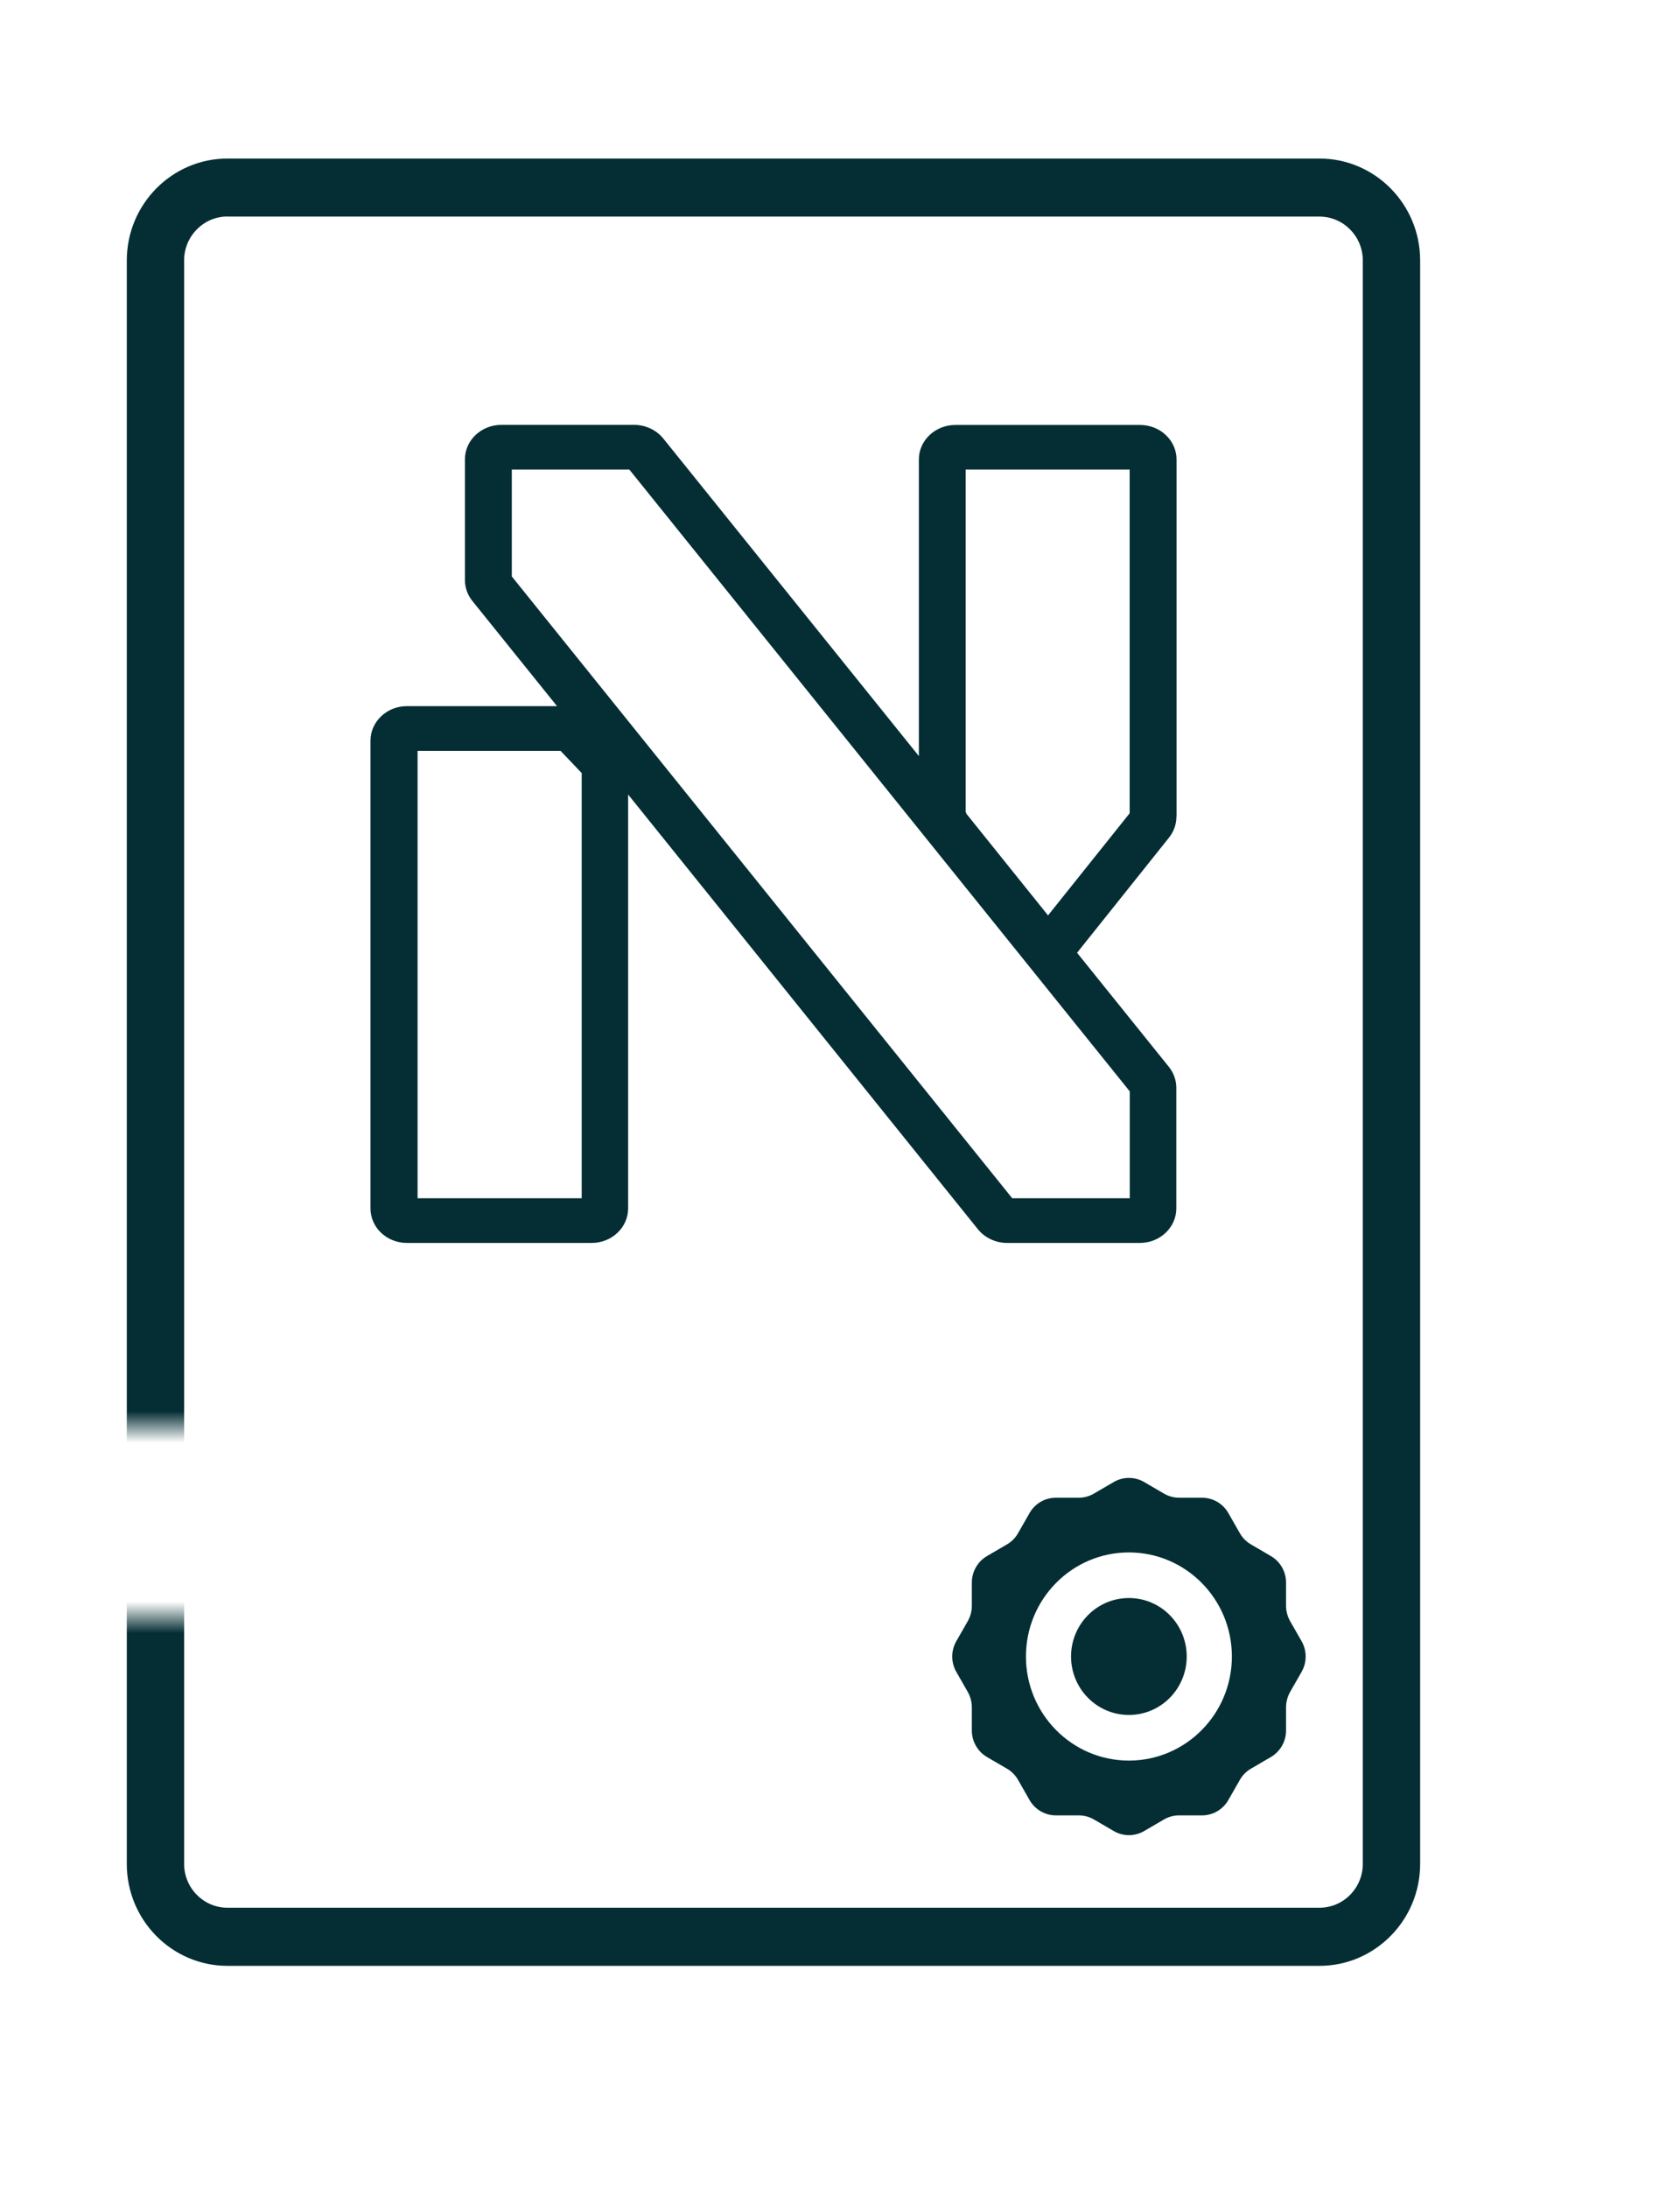
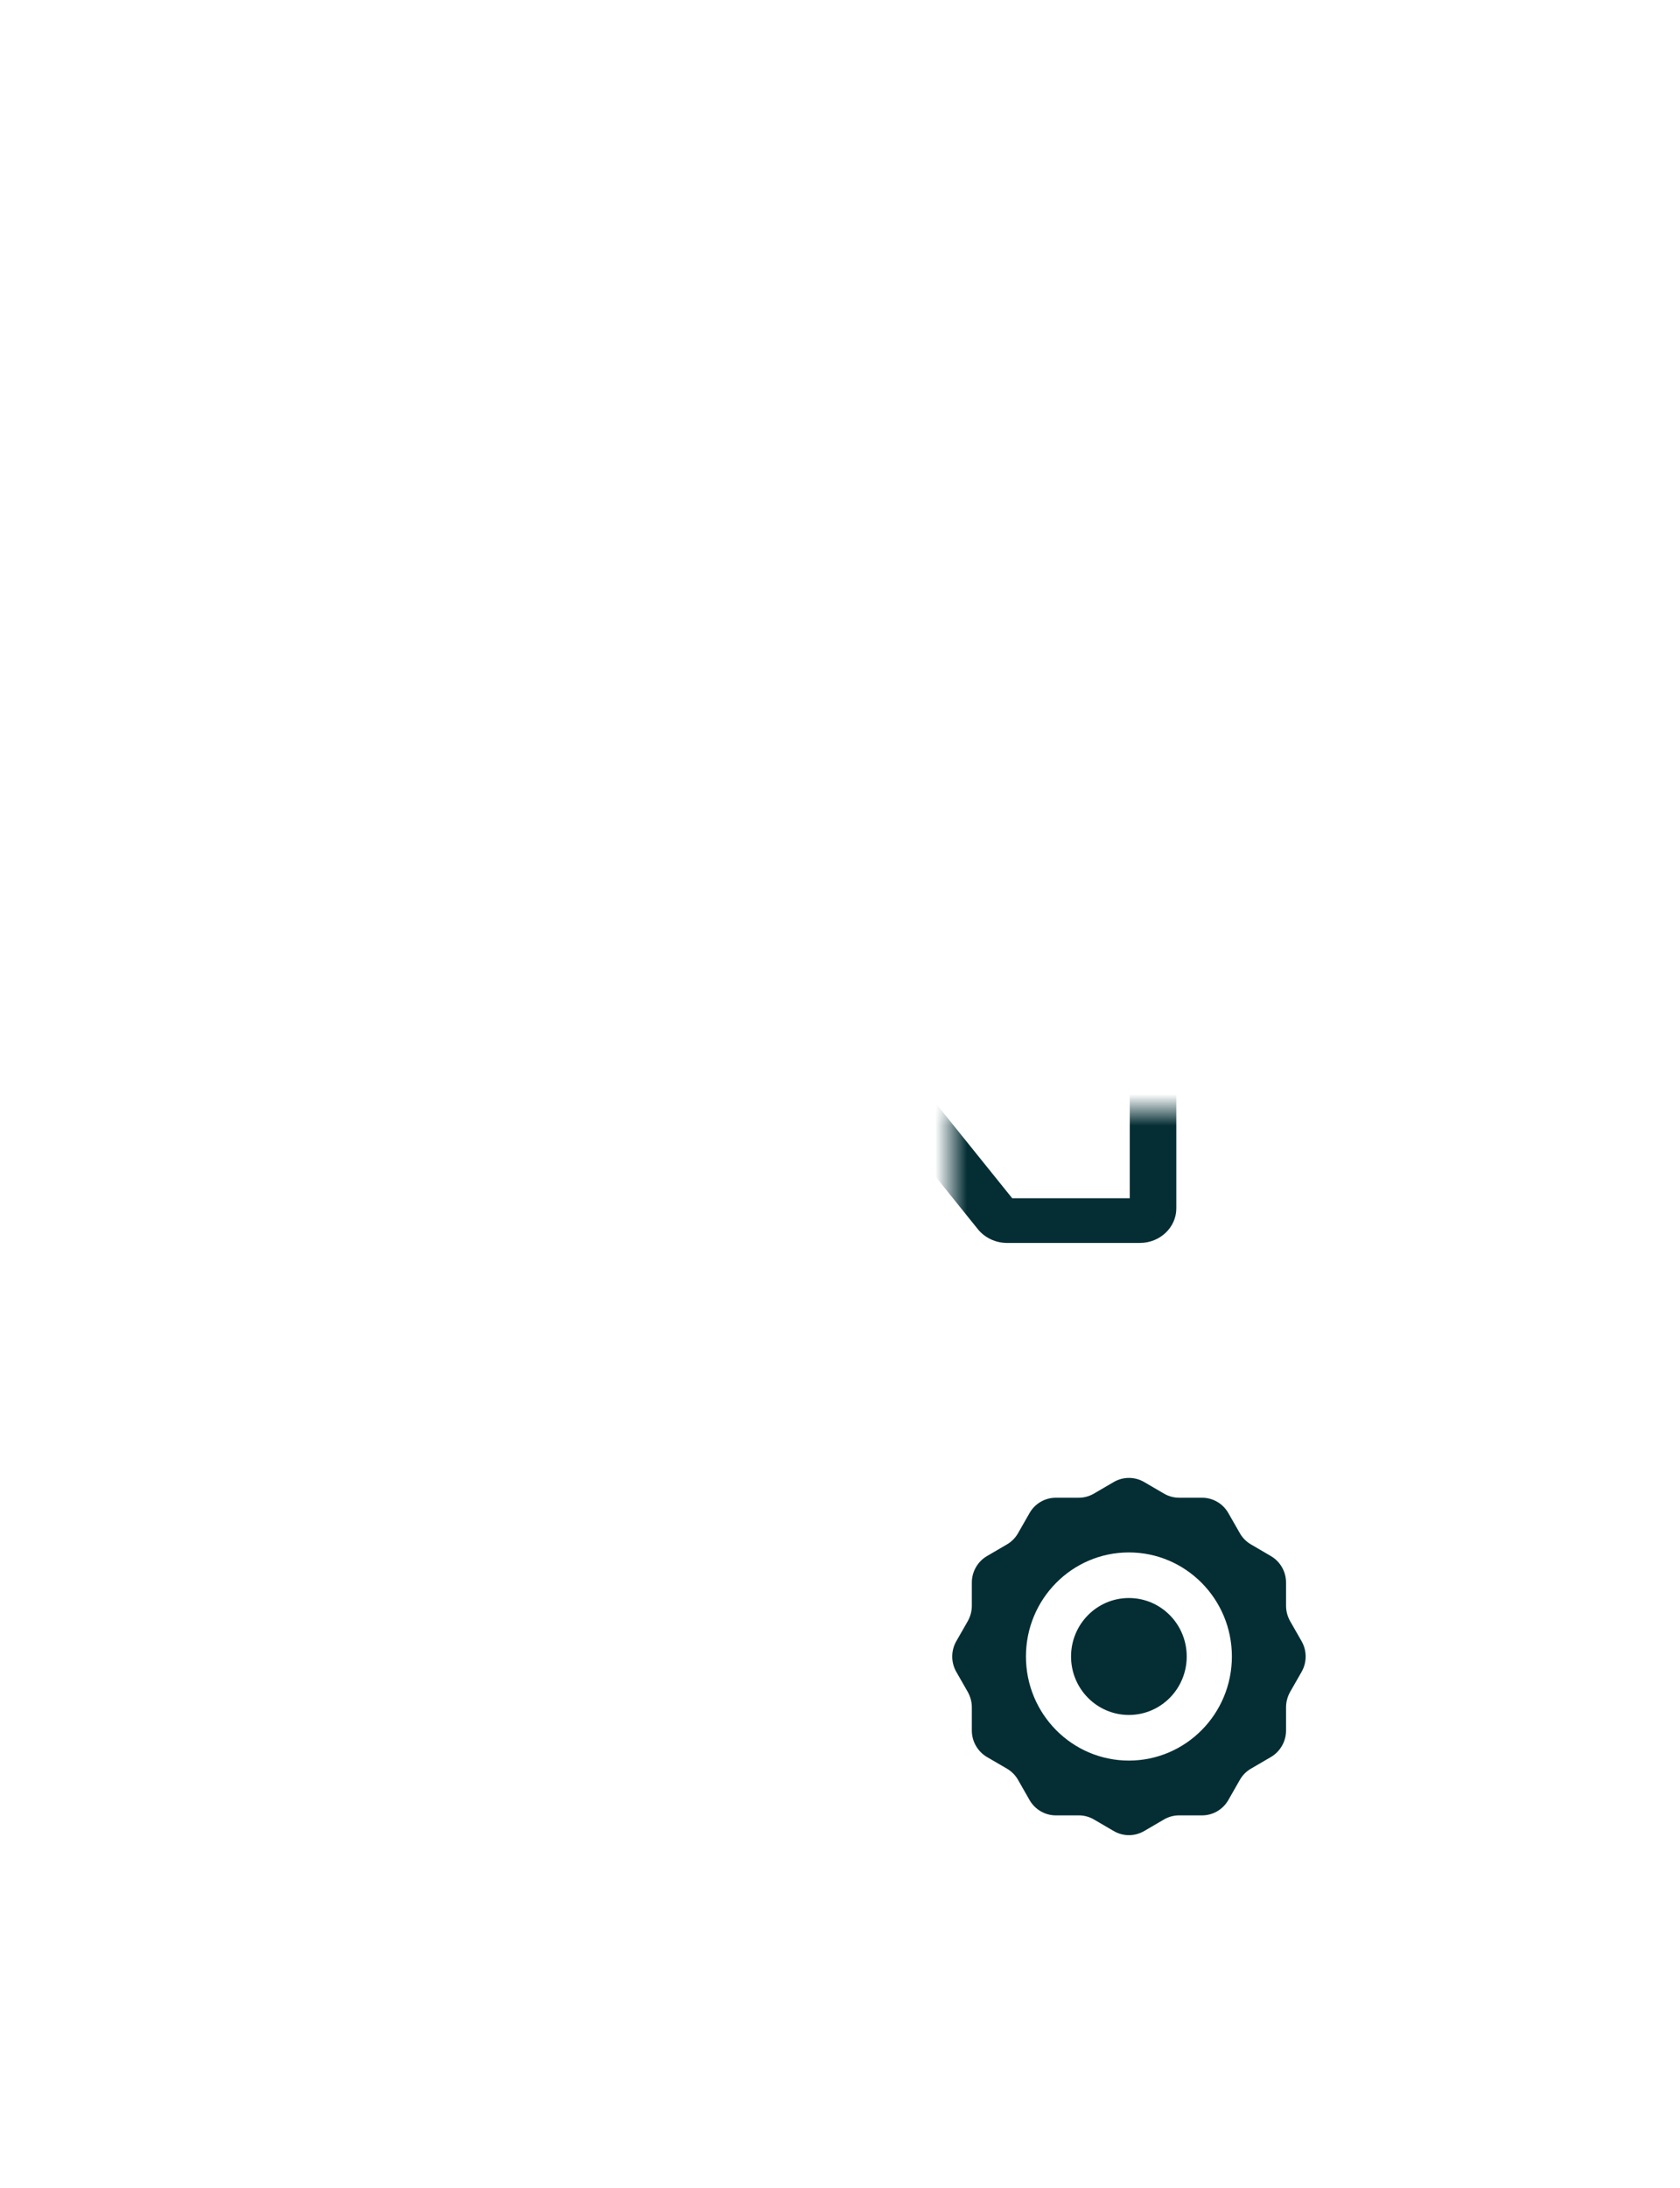
<svg xmlns="http://www.w3.org/2000/svg" width="53" height="69" viewBox="0 0 53 69" fill="none">
  <mask id="mask0_1_7927" style="mask-type:alpha" maskUnits="userSpaceOnUse" x="0" y="0" width="53" height="69">
-     <path d="M0 51H53V69H0V51Z" fill="#D9D9D9" />
+     <path d="M0 51H53V69H0V51" fill="#D9D9D9" />
    <path d="M30 58H53V35H30V58Z" fill="#D9D9D9" />
-     <path d="M0 0H53V45H0V0Z" fill="#D9D9D9" />
  </mask>
  <g mask="url(#mask0_1_7927)">
-     <path d="M41.627 62H7.178C5.424 62 4 60.559 4 58.786V8.214C4 6.441 5.426 5 7.178 5H41.625C43.379 5 44.802 6.441 44.802 8.214V58.786C44.802 60.559 43.376 62 41.625 62H41.627ZM7.178 6.828C6.423 6.828 5.809 7.448 5.809 8.211V58.784C5.809 59.547 6.423 60.167 7.178 60.167H41.625C42.38 60.167 42.993 59.547 42.993 58.784V8.214C42.993 7.451 42.38 6.831 41.625 6.831H7.178V6.828Z" fill="#042E34" />
    <path d="M41.062 51.761L40.7 51.128C40.617 50.98 40.572 50.813 40.572 50.643V49.912C40.572 49.567 40.388 49.247 40.092 49.075L39.466 48.709C39.319 48.624 39.198 48.502 39.114 48.354L38.752 47.721C38.582 47.421 38.265 47.236 37.924 47.236H37.2C37.033 47.236 36.867 47.191 36.721 47.106L36.094 46.74C35.798 46.568 35.433 46.568 35.137 46.74L34.51 47.106C34.364 47.191 34.199 47.236 34.031 47.236H33.307C32.966 47.236 32.649 47.421 32.479 47.721L32.117 48.354C32.033 48.502 31.912 48.624 31.765 48.709L31.139 49.075C30.843 49.247 30.659 49.567 30.659 49.912V50.643C30.659 50.813 30.614 50.98 30.531 51.128L30.169 51.761C29.998 52.061 29.998 52.429 30.169 52.728L30.531 53.361C30.614 53.51 30.659 53.677 30.659 53.846V54.578C30.659 54.922 30.843 55.242 31.139 55.415L31.765 55.78C31.912 55.865 32.033 55.987 32.117 56.135L32.479 56.769C32.649 57.068 32.966 57.254 33.307 57.254H34.031C34.199 57.254 34.364 57.298 34.51 57.383L35.137 57.749C35.433 57.921 35.798 57.921 36.094 57.749L36.721 57.383C36.867 57.298 37.03 57.254 37.2 57.254H37.924C38.267 57.254 38.582 57.068 38.752 56.769L39.114 56.135C39.198 55.987 39.319 55.865 39.466 55.78L40.092 55.415C40.388 55.242 40.572 54.922 40.572 54.578V53.846C40.572 53.677 40.617 53.51 40.7 53.361L41.062 52.728C41.233 52.429 41.233 52.061 41.062 51.761ZM35.614 55.526C33.821 55.526 32.366 54.056 32.366 52.243C32.366 50.431 33.821 48.961 35.614 48.961C37.407 48.961 38.863 50.431 38.863 52.243C38.863 54.056 37.407 55.526 35.614 55.526Z" fill="#042E34" />
    <path d="M35.614 54.087C36.622 54.087 37.438 53.262 37.438 52.243C37.438 51.225 36.622 50.399 35.614 50.399C34.606 50.399 33.789 51.225 33.789 52.243C33.789 53.262 34.606 54.087 35.614 54.087Z" fill="#042E34" />
    <path d="M37.117 25.761V14.491C37.117 13.889 36.602 13.403 35.969 13.403H30.136C29.503 13.403 28.988 13.893 28.988 14.491V23.845L20.922 13.826C20.704 13.561 20.366 13.4 20.009 13.4H15.814C15.181 13.4 14.667 13.889 14.667 14.487V18.292C14.667 18.53 14.749 18.764 14.902 18.953L17.573 22.271H12.835C12.202 22.271 11.688 22.761 11.688 23.359V38.112C11.688 38.714 12.202 39.2 12.835 39.2H18.669C19.301 39.2 19.816 38.71 19.816 38.112V25.058L30.854 38.773C31.072 39.039 31.411 39.2 31.767 39.2H35.962C36.595 39.2 37.11 38.71 37.11 38.112V34.308C37.11 34.07 37.027 33.836 36.875 33.647L33.979 30.049L36.878 26.419C37.03 26.23 37.113 25.996 37.113 25.758H37.117V25.761ZM18.347 37.791H13.174V23.681H17.684L18.351 24.38V37.791H18.347ZM30.464 25.597V14.809H35.638V25.649L33.063 28.87L30.495 25.674C30.495 25.674 30.491 25.663 30.488 25.66C30.481 25.639 30.471 25.614 30.46 25.593L30.464 25.597ZM16.146 14.809H19.854L35.641 34.42V37.791H31.933L16.146 18.18V14.809Z" fill="#042E34" />
  </g>
</svg>